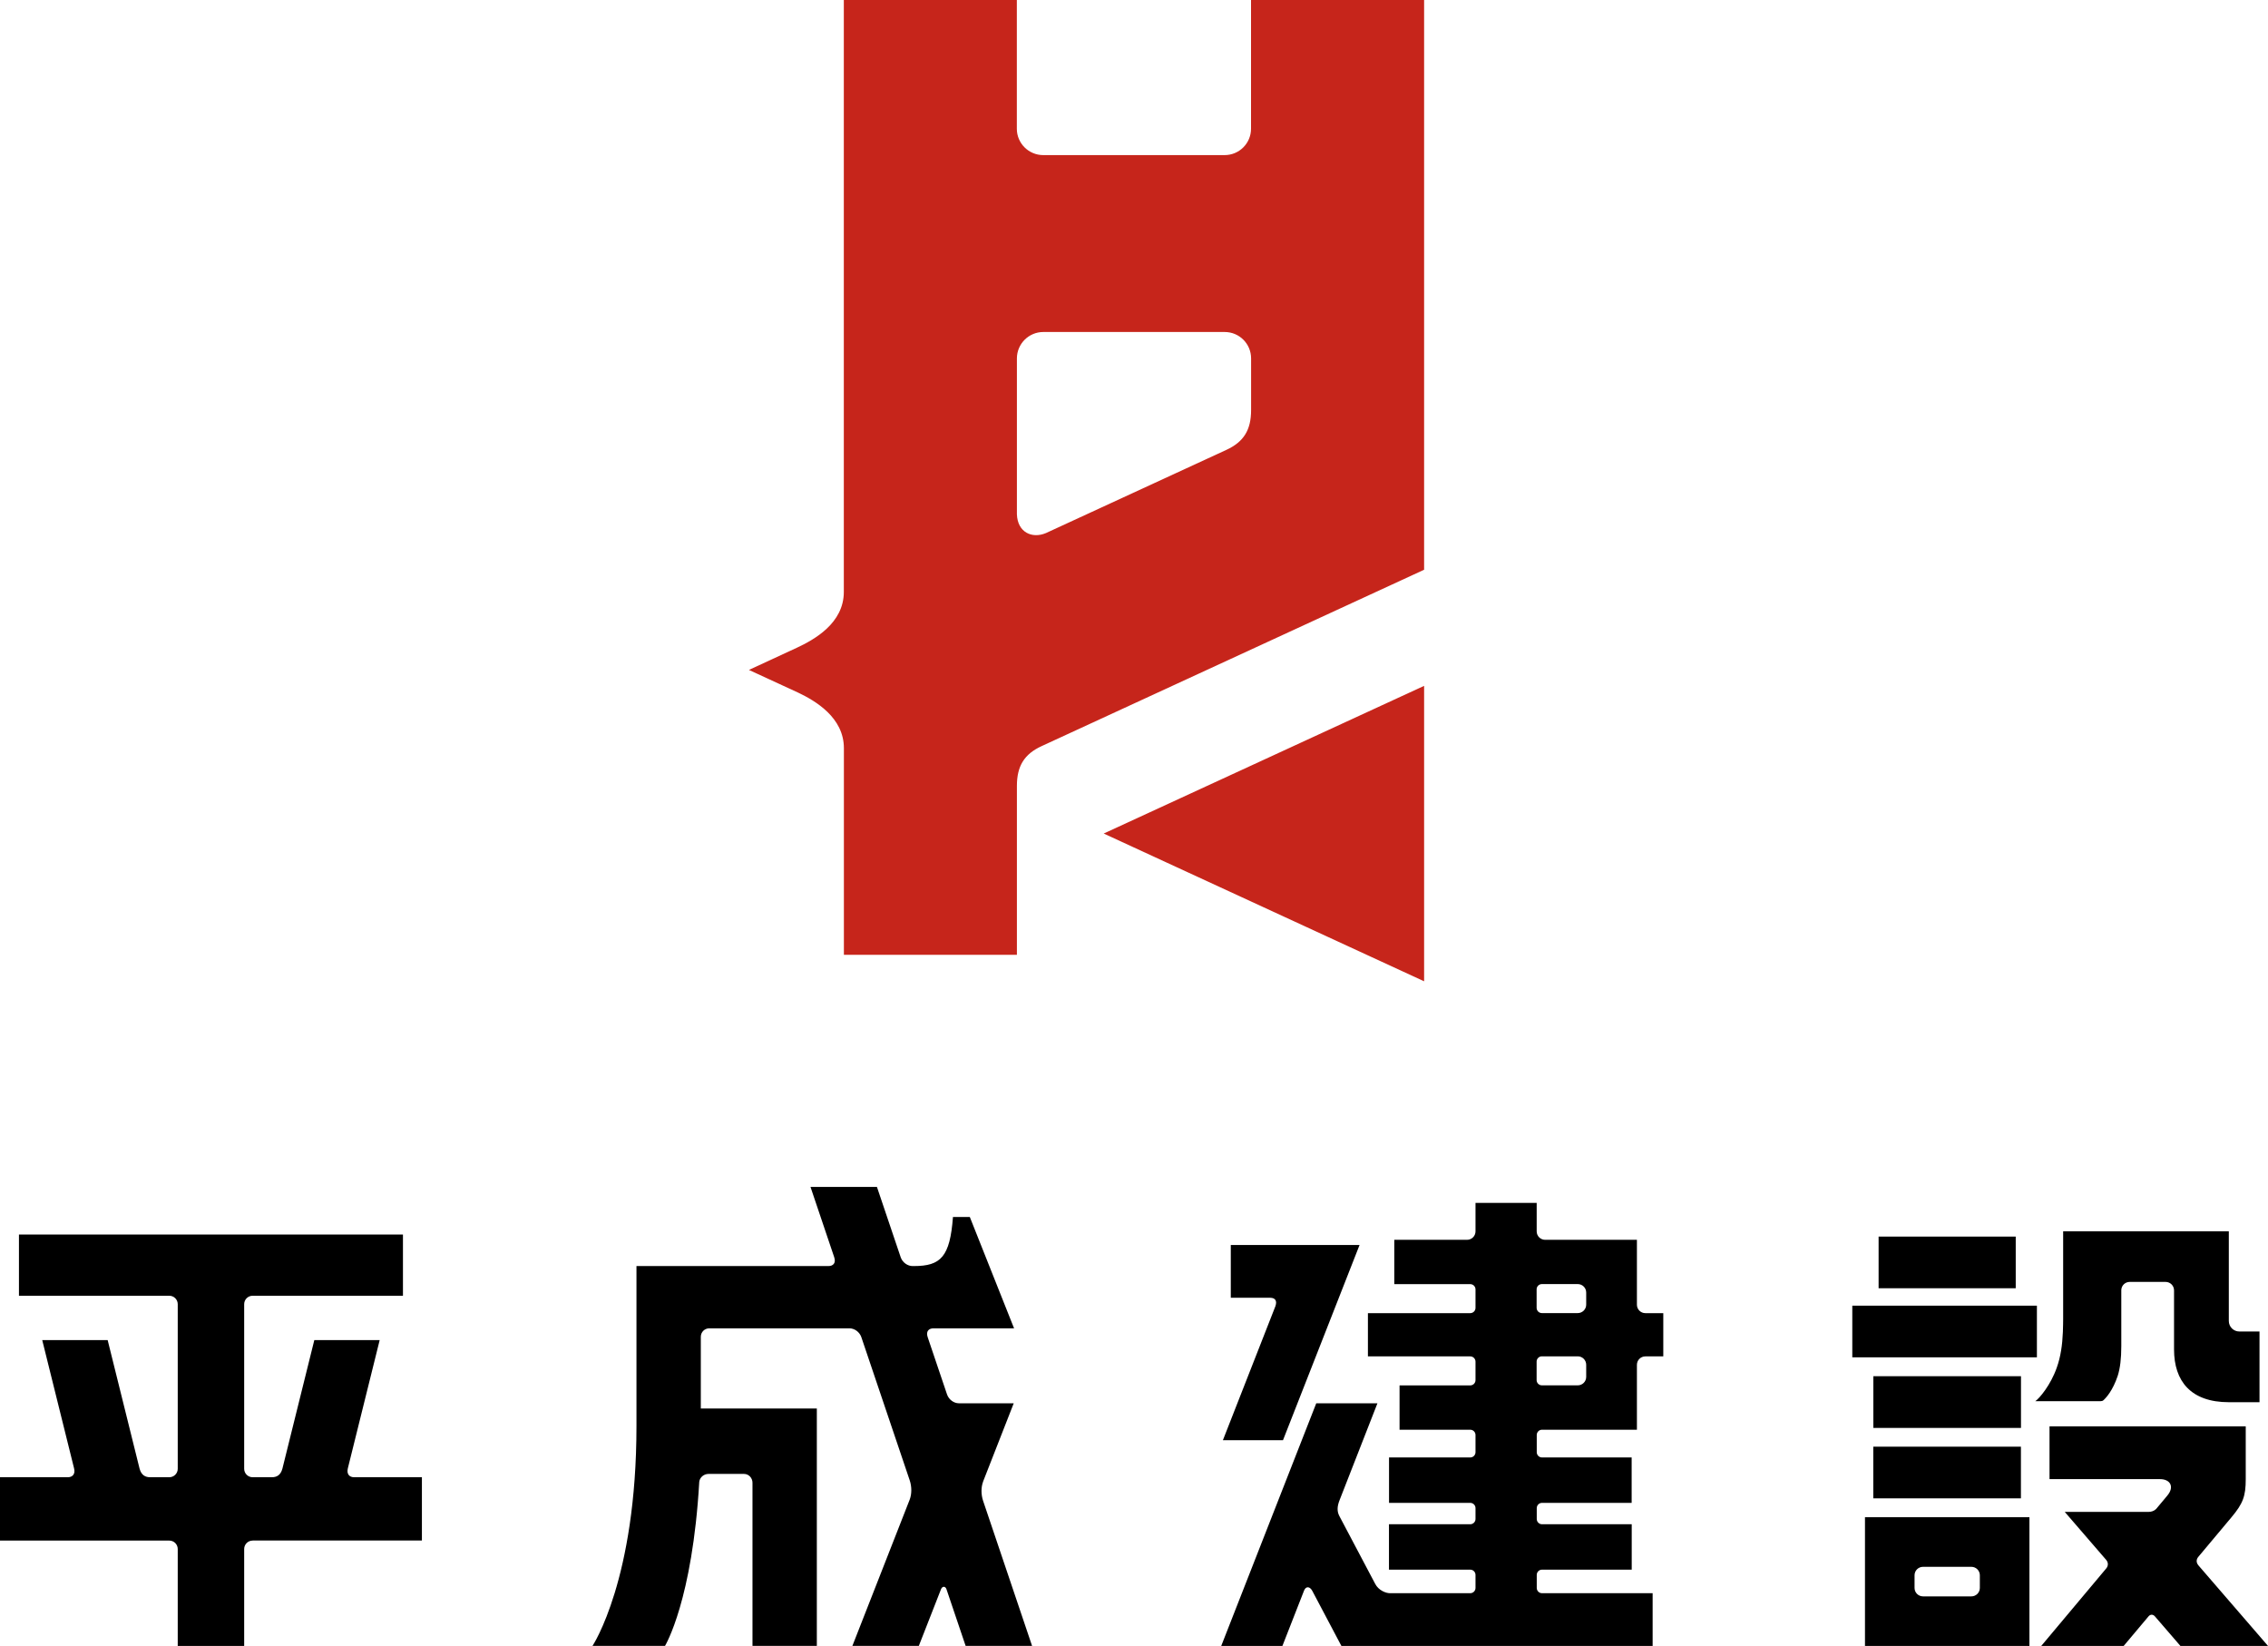
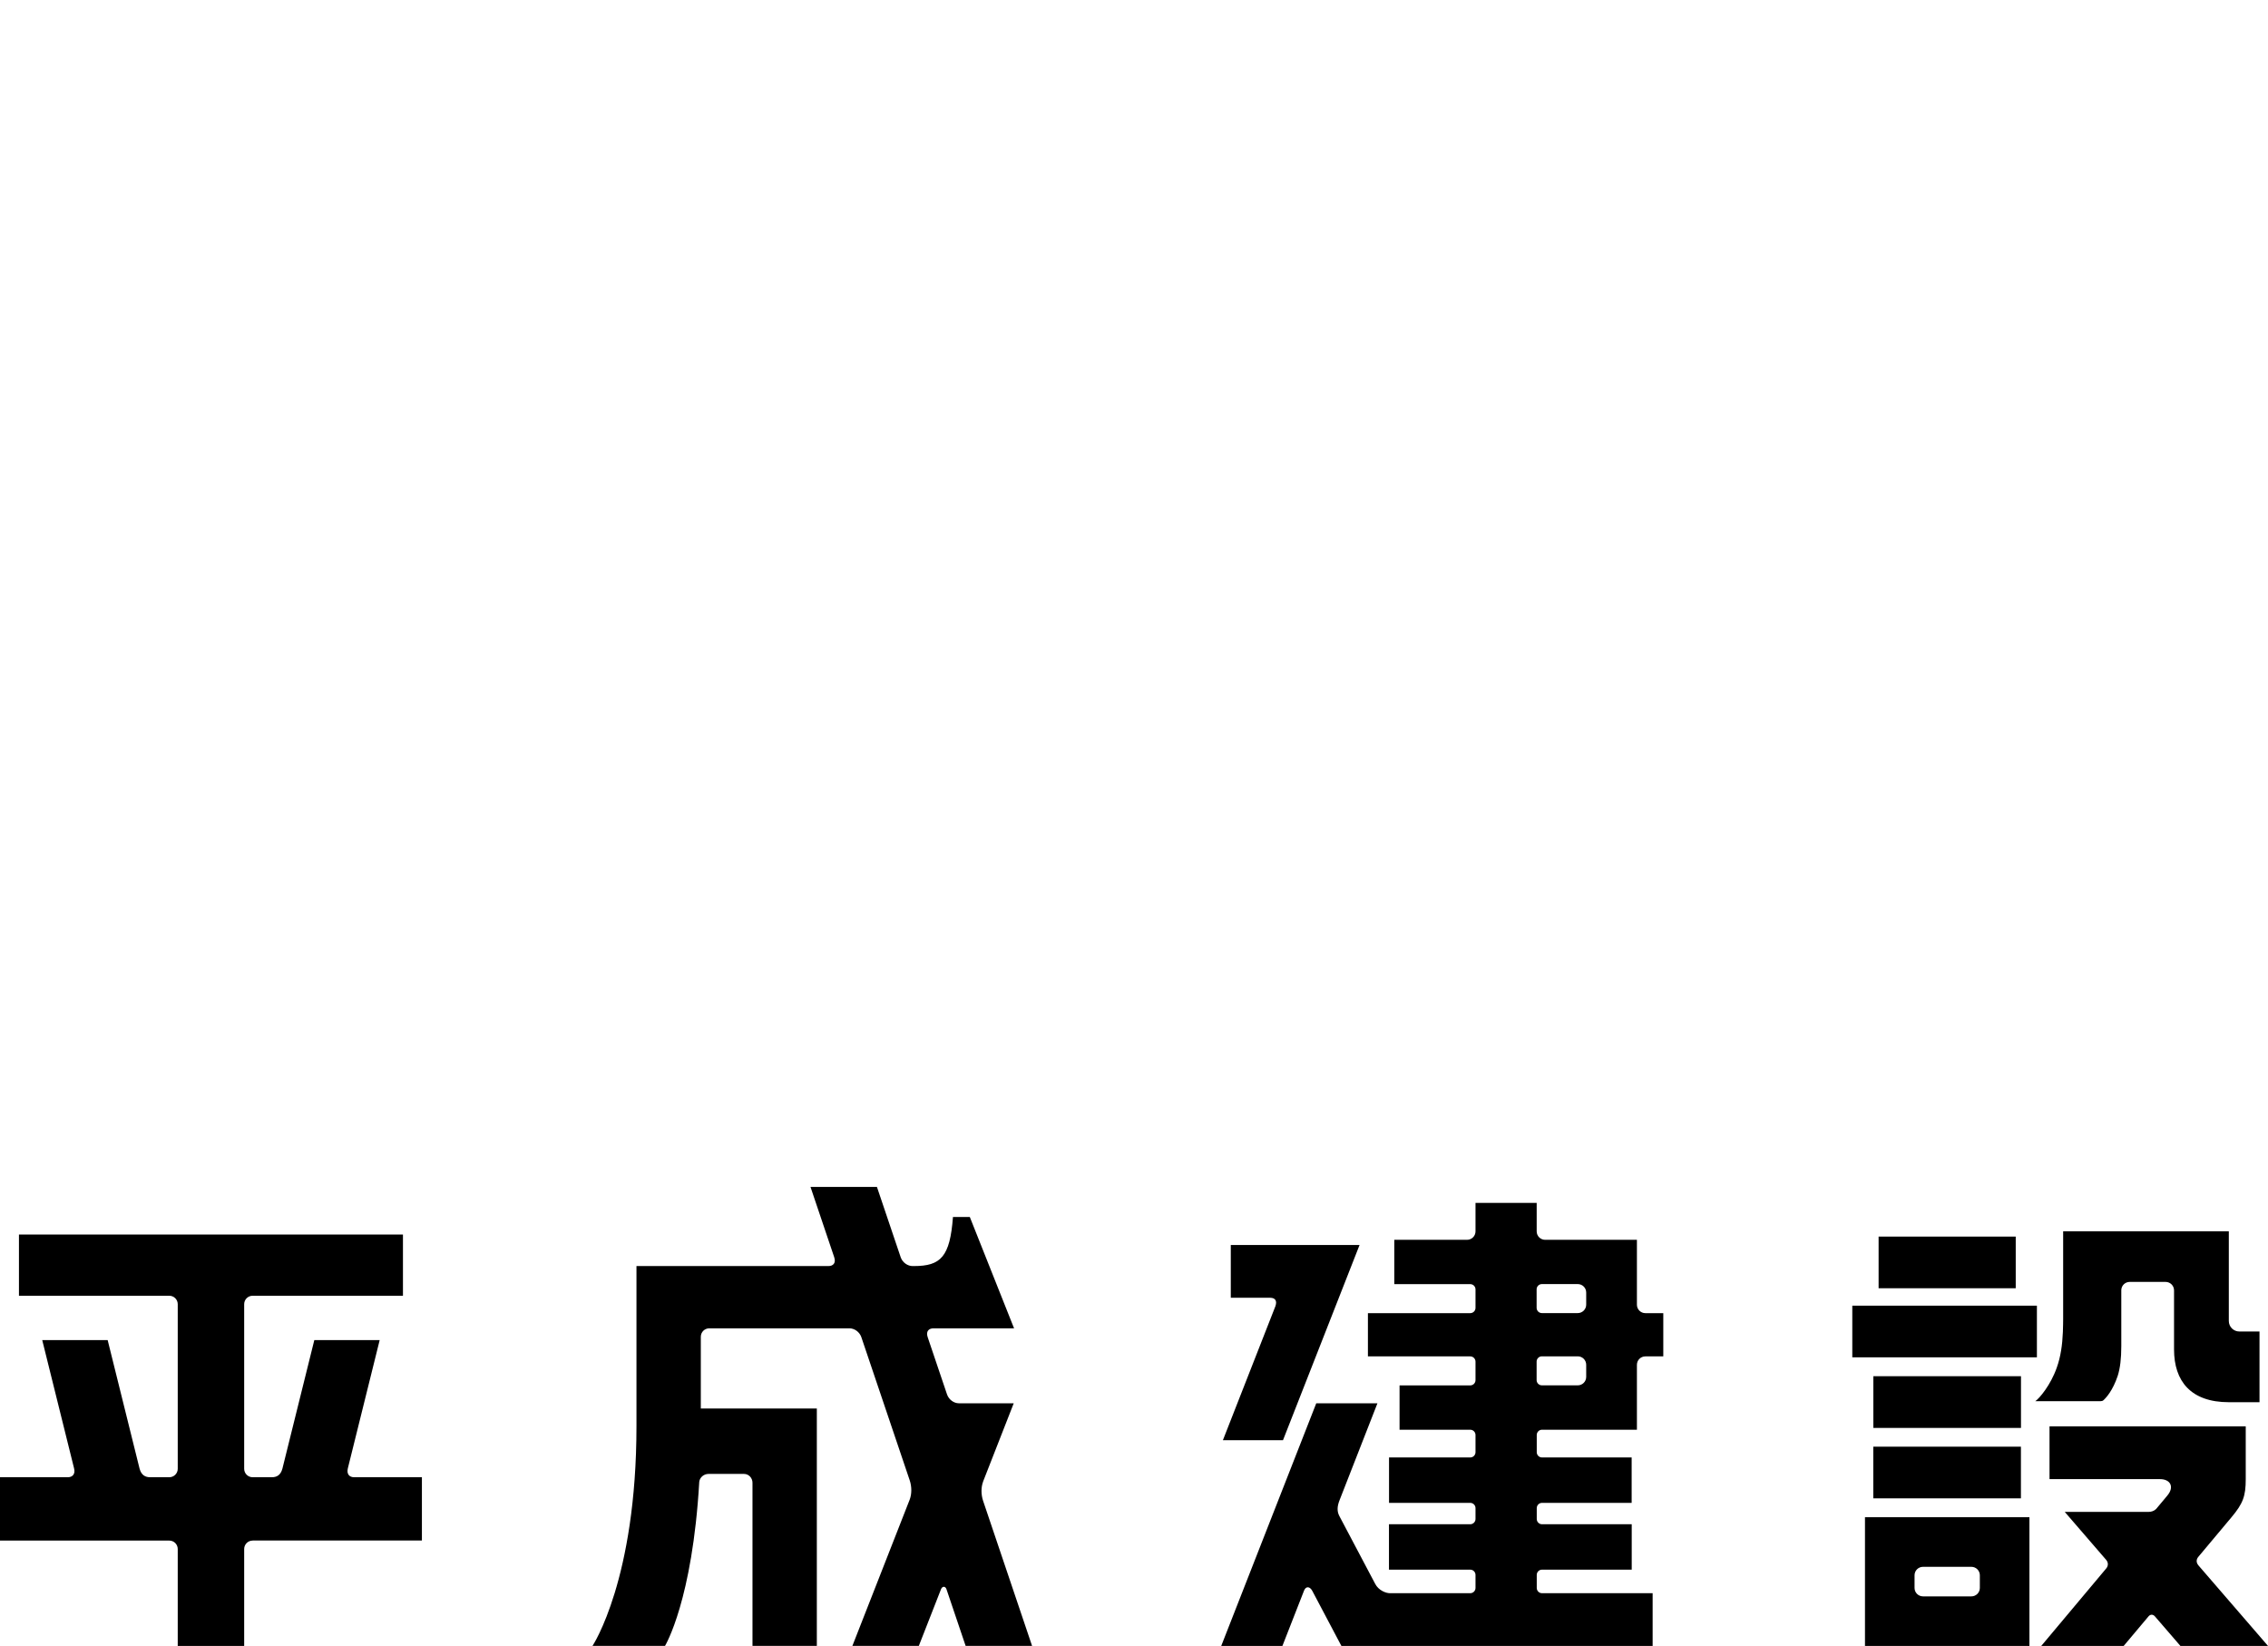
<svg xmlns="http://www.w3.org/2000/svg" id="_レイヤー_2" data-name="レイヤー 2" viewBox="0 0 336.24 243.97">
  <defs>
    <style>
      .cls-1 {
        fill: #c6251b;
      }
    </style>
  </defs>
  <g id="_レイヤー_1-2" data-name="レイヤー 1">
    <g>
-       <path class="cls-1" d="M163.63,123.55l47.5-21.89v43.79l-47.5-21.9ZM211.13,0v84.45l-56.7,26.14c-2.57,1.18-3.67,2.95-3.67,5.9v25.04h-25.65v-30.63c0-4.55-4.22-7.02-6.79-8.24l-7.29-3.36,7.13-3.3c2.55-1.19,6.94-3.62,6.94-8.26V0h25.65v19.09c0,2.15,1.76,3.9,3.91,3.9h26.9c2.16,0,3.91-1.75,3.91-3.91V0h25.65ZM185.48,53.12c0-2.16-1.75-3.91-3.91-3.91h-26.9c-2.15,0-3.9,1.75-3.91,3.9v23.13c.1,2.65,2.22,3.64,4.29,2.78l26.77-12.34c2.57-1.19,3.66-2.95,3.66-5.9v-7.66Z" />
      <path d="M189.09,193.58c.27-.76-.03-1.21-.76-1.22h-5.86v-7.82h19.09l-11.35,28.93h-8.91l7.8-19.9ZM145.74,219.62l4.55-11.62h-8.13c-.72,0-1.48-.51-1.76-1.32l-2.86-8.46c-.3-.88.14-1.33.86-1.33h11.94l-6.56-16.5h-2.5c-.44,5.9-1.8,7.27-5.79,7.27h-.2c-.71,0-1.48-.5-1.76-1.31l-3.52-10.42h-9.85l3.51,10.4c.3.88-.14,1.33-.86,1.33h-28.45v23.7c0,22.7-6.45,32.5-6.52,32.6h10.75c.06-.1,4.07-6.79,5.08-24.34.09-.66.7-1.15,1.36-1.15h5.28c.69,0,1.25.59,1.25,1.31v24.18h9.54v-35.19h-17.2v-10.63c0-.69.56-1.25,1.25-1.25h20.79c.71,0,1.48.5,1.76,1.31l7.17,21.22c.32.95.31,2.03,0,2.85l-8.5,21.69h9.85l3.29-8.4c.19-.48.65-.48.81,0l2.84,8.4h9.85l-7.26-21.5c-.32-.95-.31-2.03,0-2.85ZM37.45,228.34h25.1v-9.38h-10.06c-.69,0-1.13-.47-.92-1.32l4.72-19.01h-9.69l-4.73,19.05c-.27,1.02-.89,1.28-1.57,1.28h-2.85c-.69,0-1.25-.56-1.25-1.25v-24.4c0-.69.56-1.25,1.25-1.25h22.29v-9.07H2.81v9.07h22.29c.69,0,1.25.56,1.25,1.25v24.4c0,.69-.56,1.25-1.25,1.25h-2.84c-.68,0-1.3-.27-1.57-1.28l-4.73-19.05H6.26l4.72,19.01c.22.85-.23,1.32-.92,1.32H0v9.39h25.1c.69,0,1.25.56,1.25,1.25v14.39h9.85v-14.39c0-.69.56-1.25,1.25-1.25ZM245.01,236.15v7.82h-46.14l-4.32-8.17c-.33-.62-.91-.76-1.21-.06l-3.22,8.23h-9.07l14.09-35.97h9.07l-5.61,14.35c-.39.98-.39,1.72-.01,2.41.31.58,5.29,10.01,5.29,10.01.48.93,1.53,1.38,2.19,1.38h11.9c.43,0,.78-.35.78-.78v-1.93c0-.43-.35-.78-.78-.78h-12.05v-6.73h12.05c.43,0,.78-.35.78-.78v-1.61c0-.43-.35-.78-.78-.78h-12.04v-6.73h12.04c.43,0,.78-.35.78-.78v-2.55c0-.43-.35-.78-.78-.78h-10.48v-6.57h10.48c.43,0,.78-.35.78-.78v-2.74c0-.43-.35-.78-.78-.78h-15.17v-6.41h15.17c.43,0,.78-.35.78-.78v-2.74c0-.43-.35-.78-.78-.78h-11.26v-6.57h10.79c.69,0,1.25-.56,1.25-1.25v-4.22h9.07v4.22c0,.69.56,1.25,1.25,1.25h13.61v9.62c0,.69.56,1.25,1.25,1.25h2.66v6.41h-2.66c-.69,0-1.25.56-1.25,1.25v9.62h-14.07c-.43,0-.78.35-.78.78v2.55c0,.43.35.78.78.78h13.29v6.73h-13.29c-.43,0-.78.35-.78.78v1.61c0,.43.35.78.78.78h13.3v6.73h-13.3c-.43,0-.78.35-.78.78v1.93c0,.43.35.78.78.78h16.42ZM227.81,193.85c0,.43.35.78.78.78h5.32c.69,0,1.25-.56,1.25-1.25v-1.8c0-.69-.56-1.25-1.25-1.25h-5.32c-.43,0-.78.35-.78.78v2.74ZM227.81,204.56c0,.43.35.78.78.78h5.32c.69,0,1.25-.56,1.25-1.25v-1.8c0-.69-.56-1.25-1.25-1.25h-5.32c-.43,0-.78.35-.78.78v2.74ZM301.98,193.53h-27.37v7.66h27.37v-7.66ZM299.62,211.65h-21.89v-7.66h21.89v7.66ZM277.72,214.43h21.89v7.66h-21.89v-7.66ZM298.84,190.95h-20.33v-7.66h20.33v7.66ZM334.98,197.36v10.48h-4.54c-5.65,0-8.13-3.13-8.13-7.82v-8.76c0-.69-.56-1.25-1.25-1.25h-5.33c-.67,0-1.21.53-1.24,1.19v8.35c0,1.79-.17,3.27-.53,4.38-.73,2.19-1.72,3.26-2.12,3.62-.11.1-.27.14-.44.14h-9.66c.62-.43,2.26-2.36,3.18-4.96.59-1.65.83-3.38.91-5.31.03-.6.04-1.88.04-1.88v-13.03h24.56v13.29c0,.86.7,1.56,1.56,1.56h2.97ZM336.24,243.97h-12.98l-3.79-4.39c-.28-.32-.67-.32-.94,0,0,0-3.69,4.39-3.69,4.39h-12.22l9.62-11.47c.34-.4.35-.89,0-1.3l-6.13-7.1h12.4c.42,0,.86-.14,1.15-.44l1.63-1.95c1.14-1.34.45-2.47-1.06-2.47h-16.38v-7.82h29.09v7.82c0,2.52-.4,3.61-2.11,5.65-1.58,1.89-4.63,5.54-4.91,5.86-.31.36-.37.83.01,1.28.22.26,10.3,11.92,10.3,11.92ZM276.49,243.97h24.38v-19.08h-24.38v19.08ZM283.84,233.49c0-.69.56-1.25,1.25-1.25h7.18c.69,0,1.25.56,1.25,1.25v1.88c0,.69-.56,1.25-1.25,1.25h-7.18c-.69,0-1.25-.56-1.25-1.25v-1.87Z" />
    </g>
  </g>
</svg>